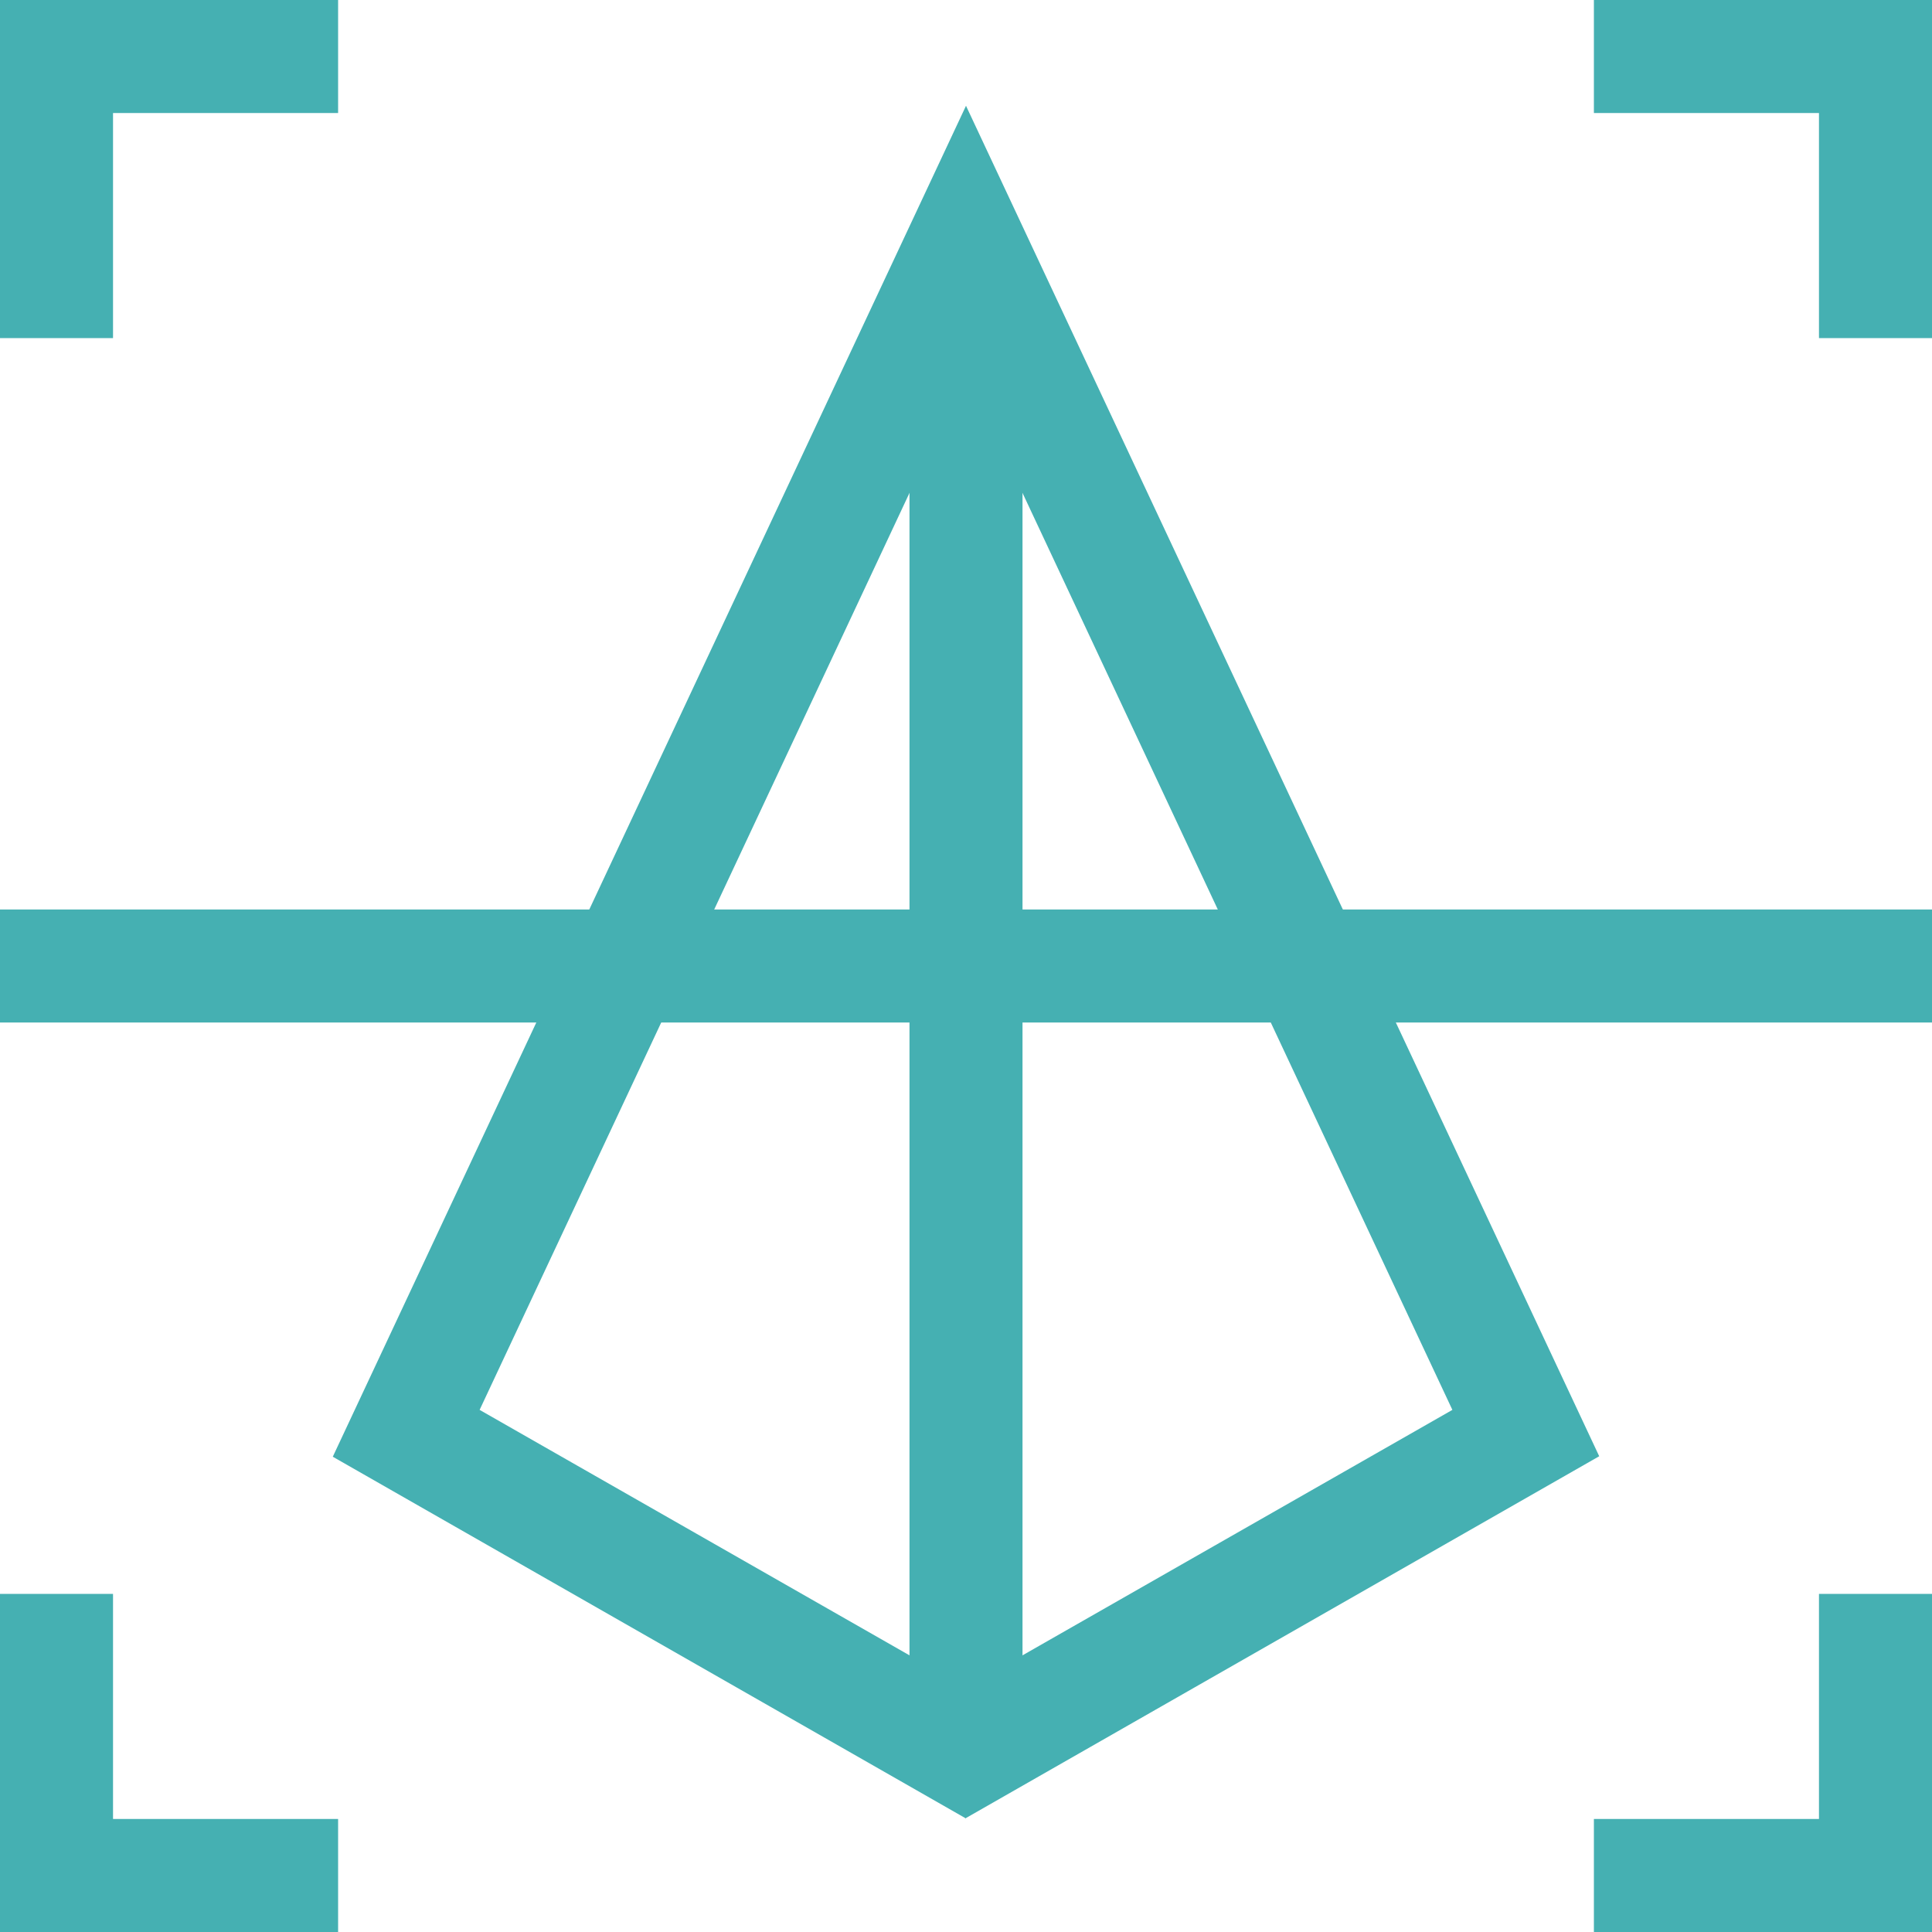
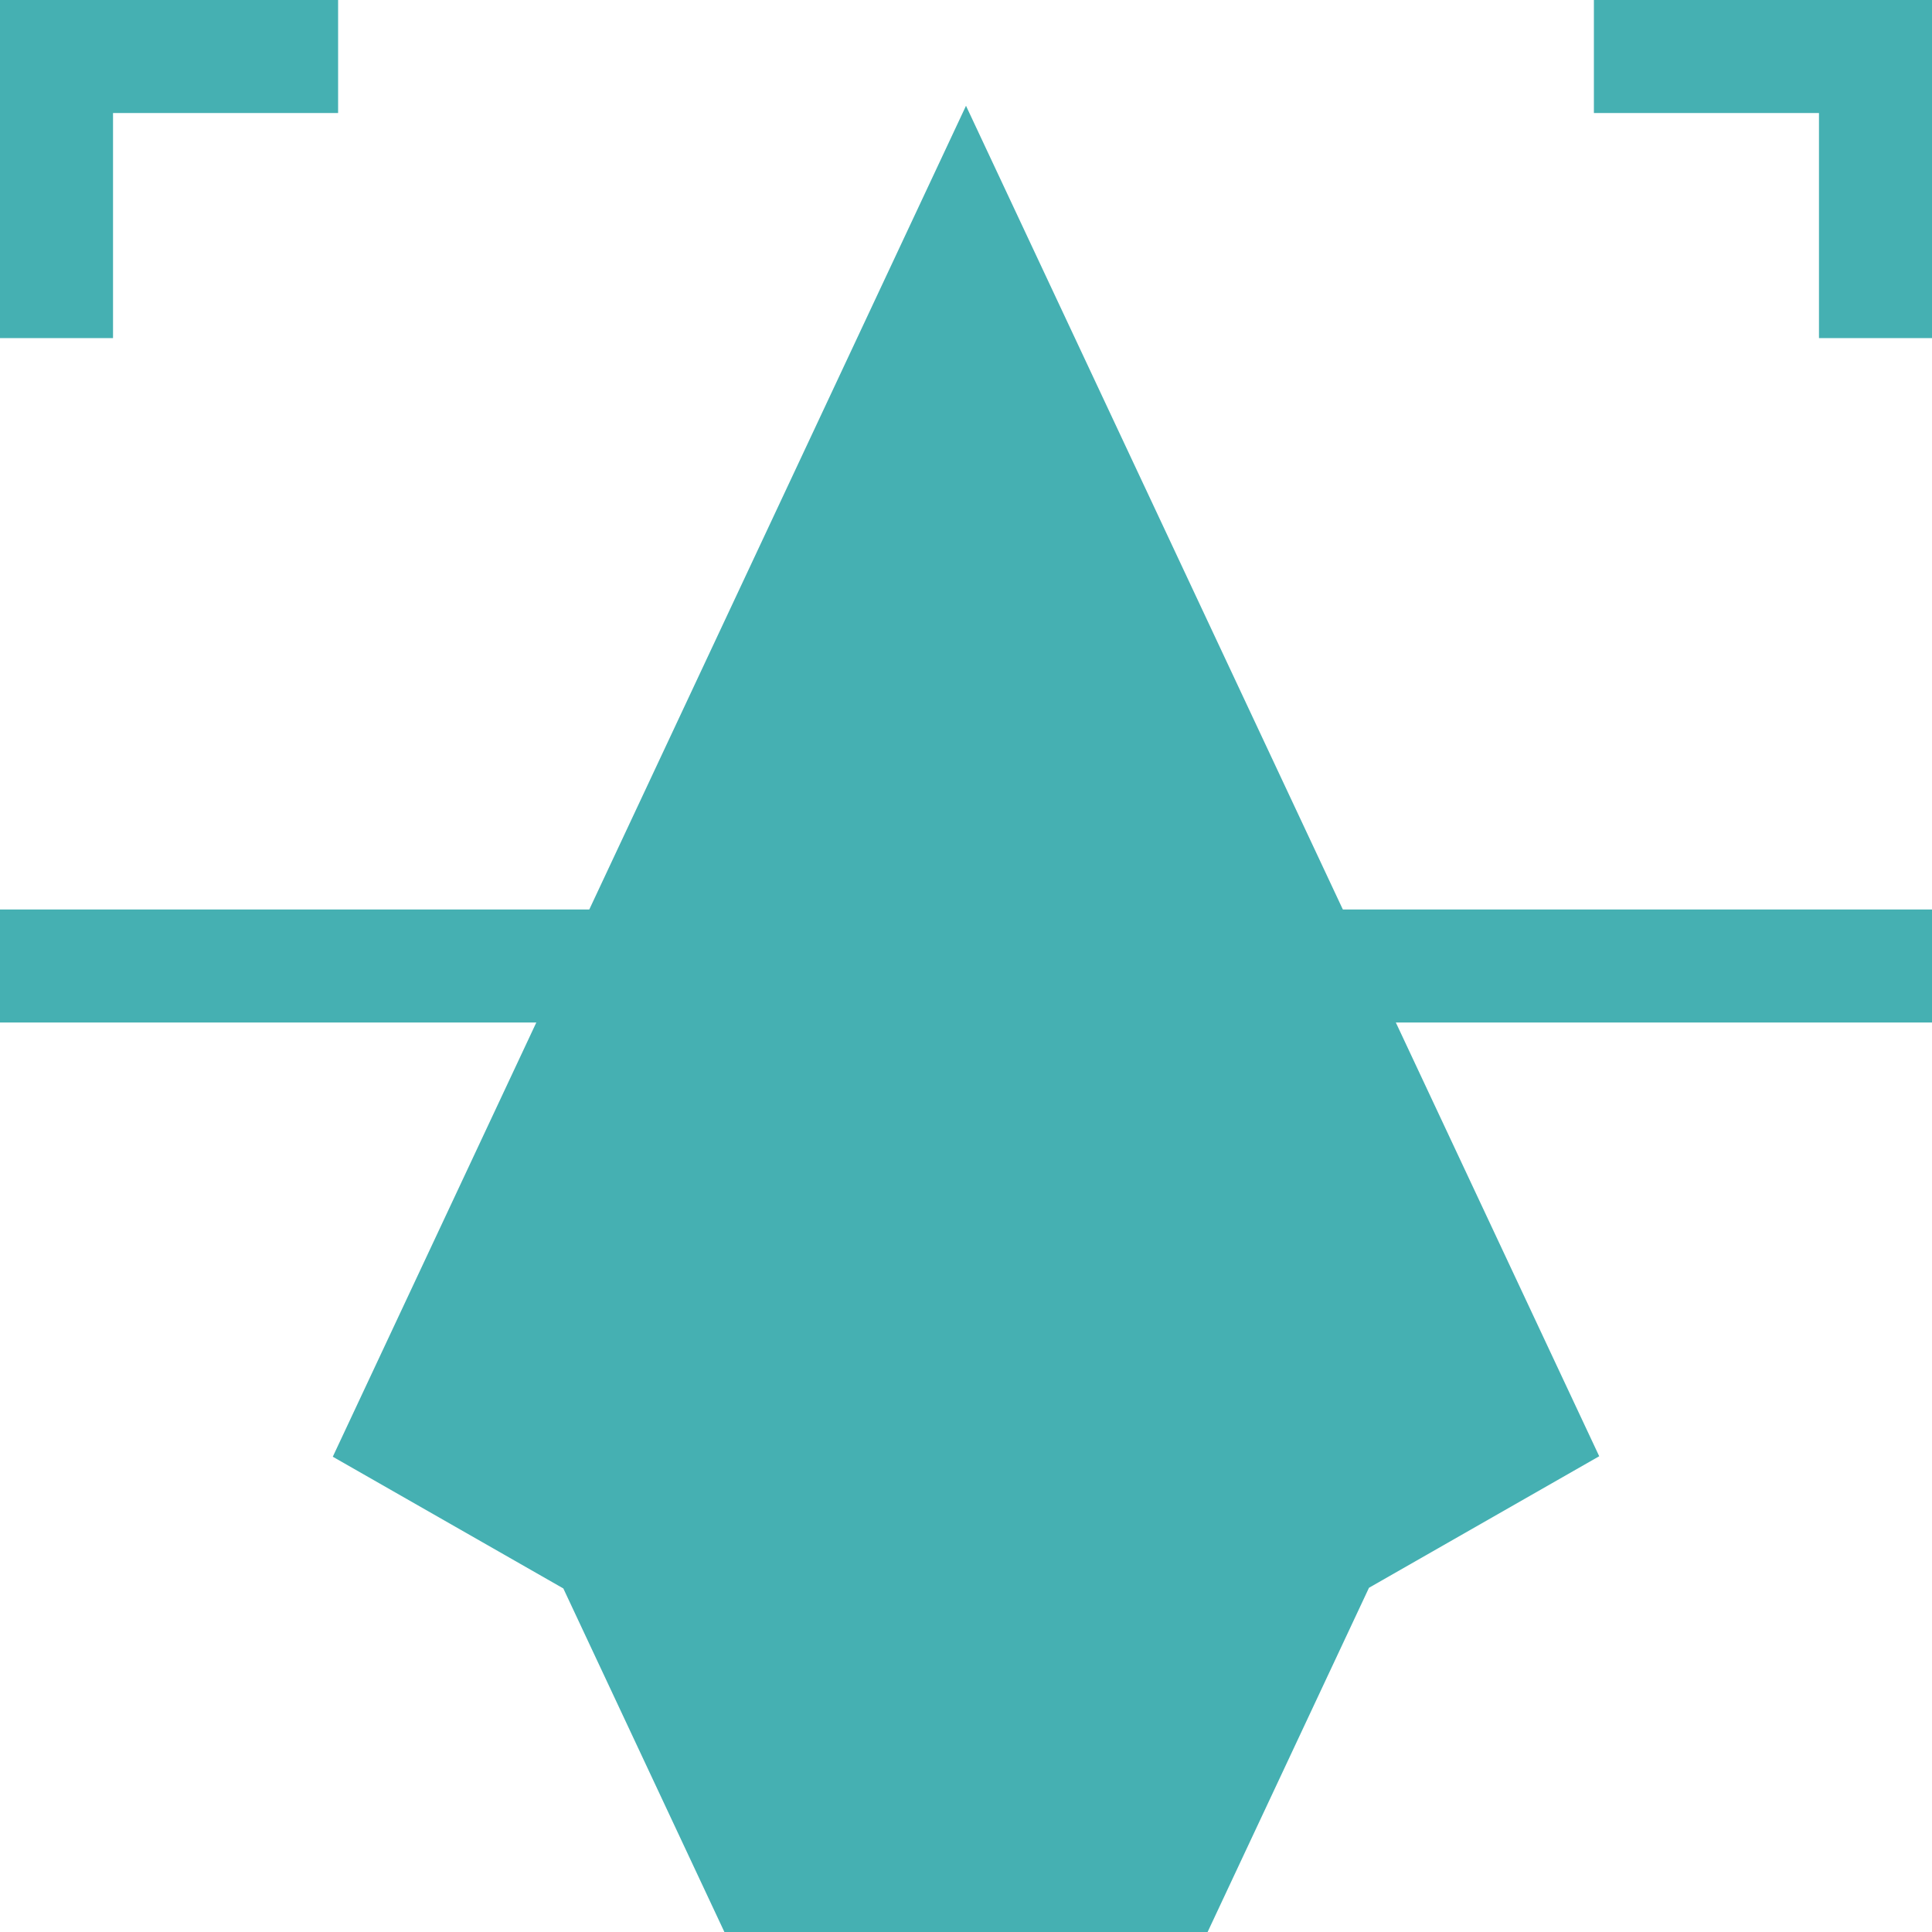
<svg xmlns="http://www.w3.org/2000/svg" id="Capa_1" data-name="Capa 1" viewBox="0 0 40 40">
  <defs>
    <style>
      .cls-1 {
        fill: #45b0b2;
      }
    </style>
  </defs>
  <g>
    <polygon class="cls-1" points="2.34 7 0 7 0 0 7 0 7 2.34 2.34 2.34 2.34 7" />
-     <polygon class="cls-1" points="40 40 33 40 33 37.66 37.66 37.66 37.66 33 40 33 40 40" />
  </g>
  <g>
-     <polygon class="cls-1" points="7 40 0 40 0 33 2.34 33 2.34 37.66 7 37.66 7 40" />
    <polygon class="cls-1" points="40 7 37.66 7 37.66 2.34 33 2.34 33 0 40 0 40 7" />
  </g>
  <g>
-     <path class="cls-1" d="M20,37.65l-13.11-7.49L20,2.19l13.11,27.96-13.11,7.49ZM9.93,29.19l10.07,5.75,10.07-5.75L20,7.71l-10.07,21.48Z" />
+     <path class="cls-1" d="M20,37.65l-13.11-7.49L20,2.19l13.11,27.96-13.11,7.49ZM9.93,29.19l10.07,5.75,10.07-5.75l-10.07,21.48Z" />
    <rect class="cls-1" x="18.83" y="4.95" width="2.34" height="31.34" />
  </g>
  <rect class="cls-1" x="0" y="18.83" width="40" height="2.34" />
</svg>